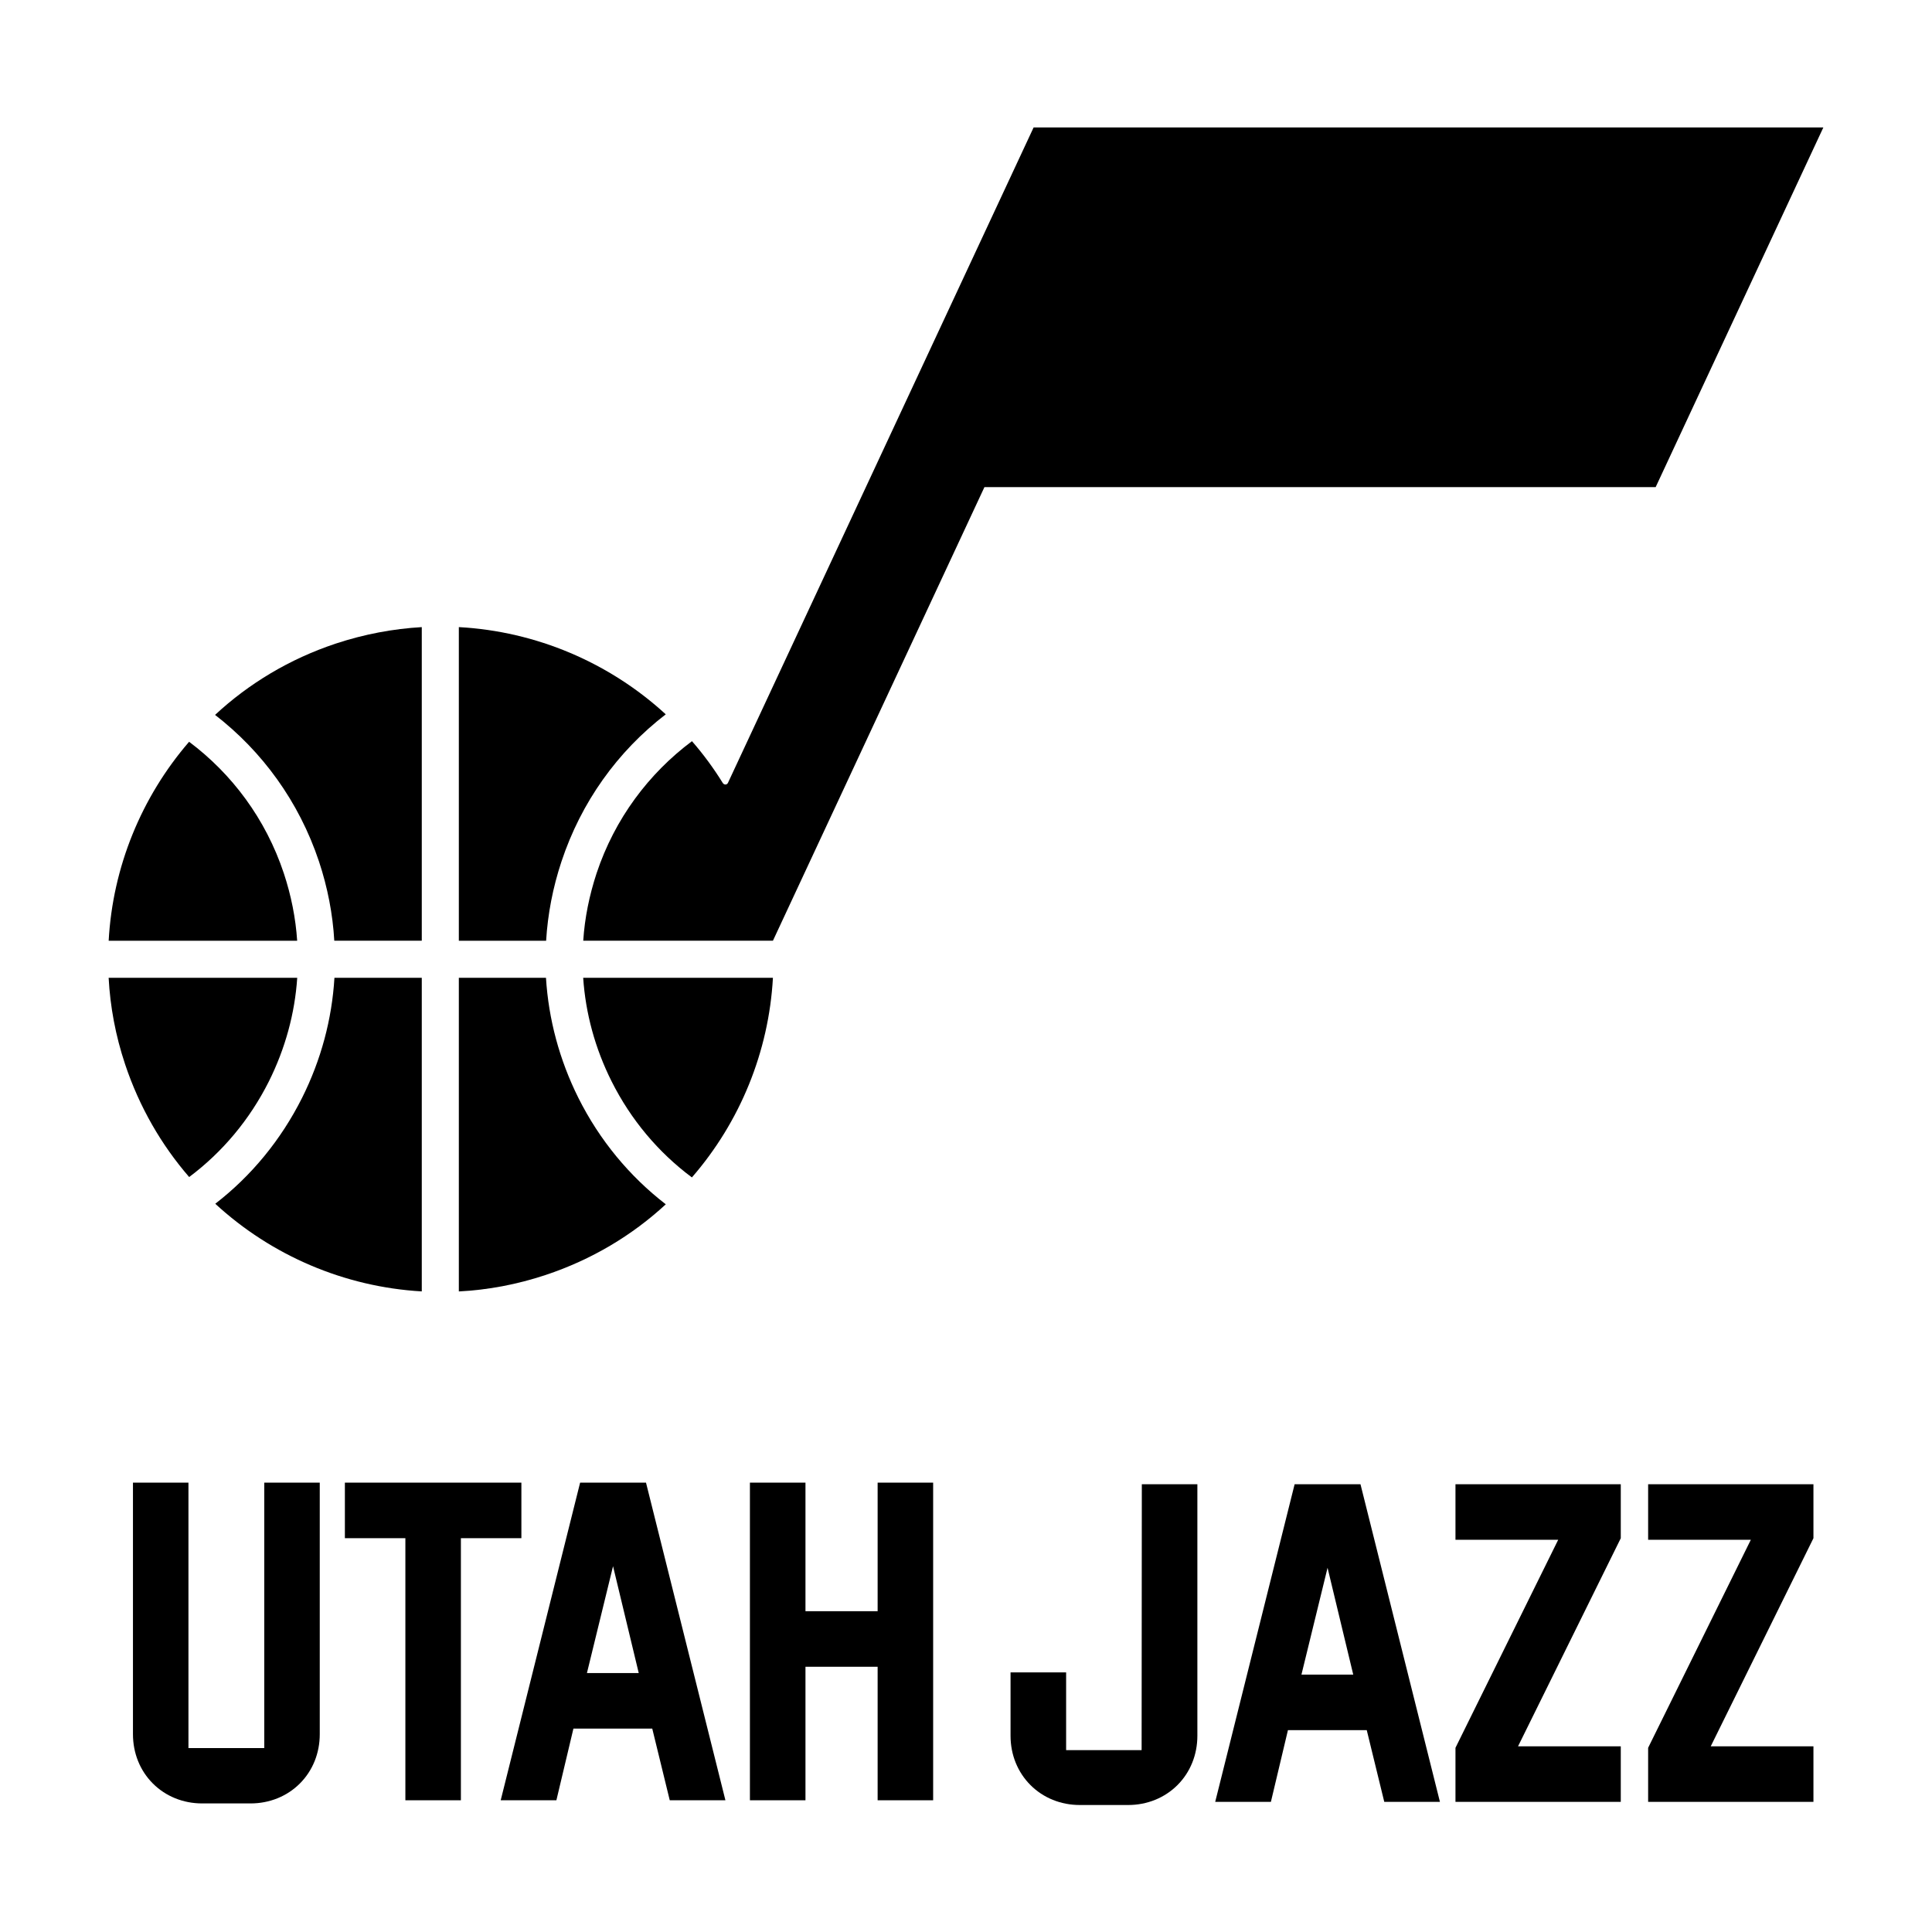
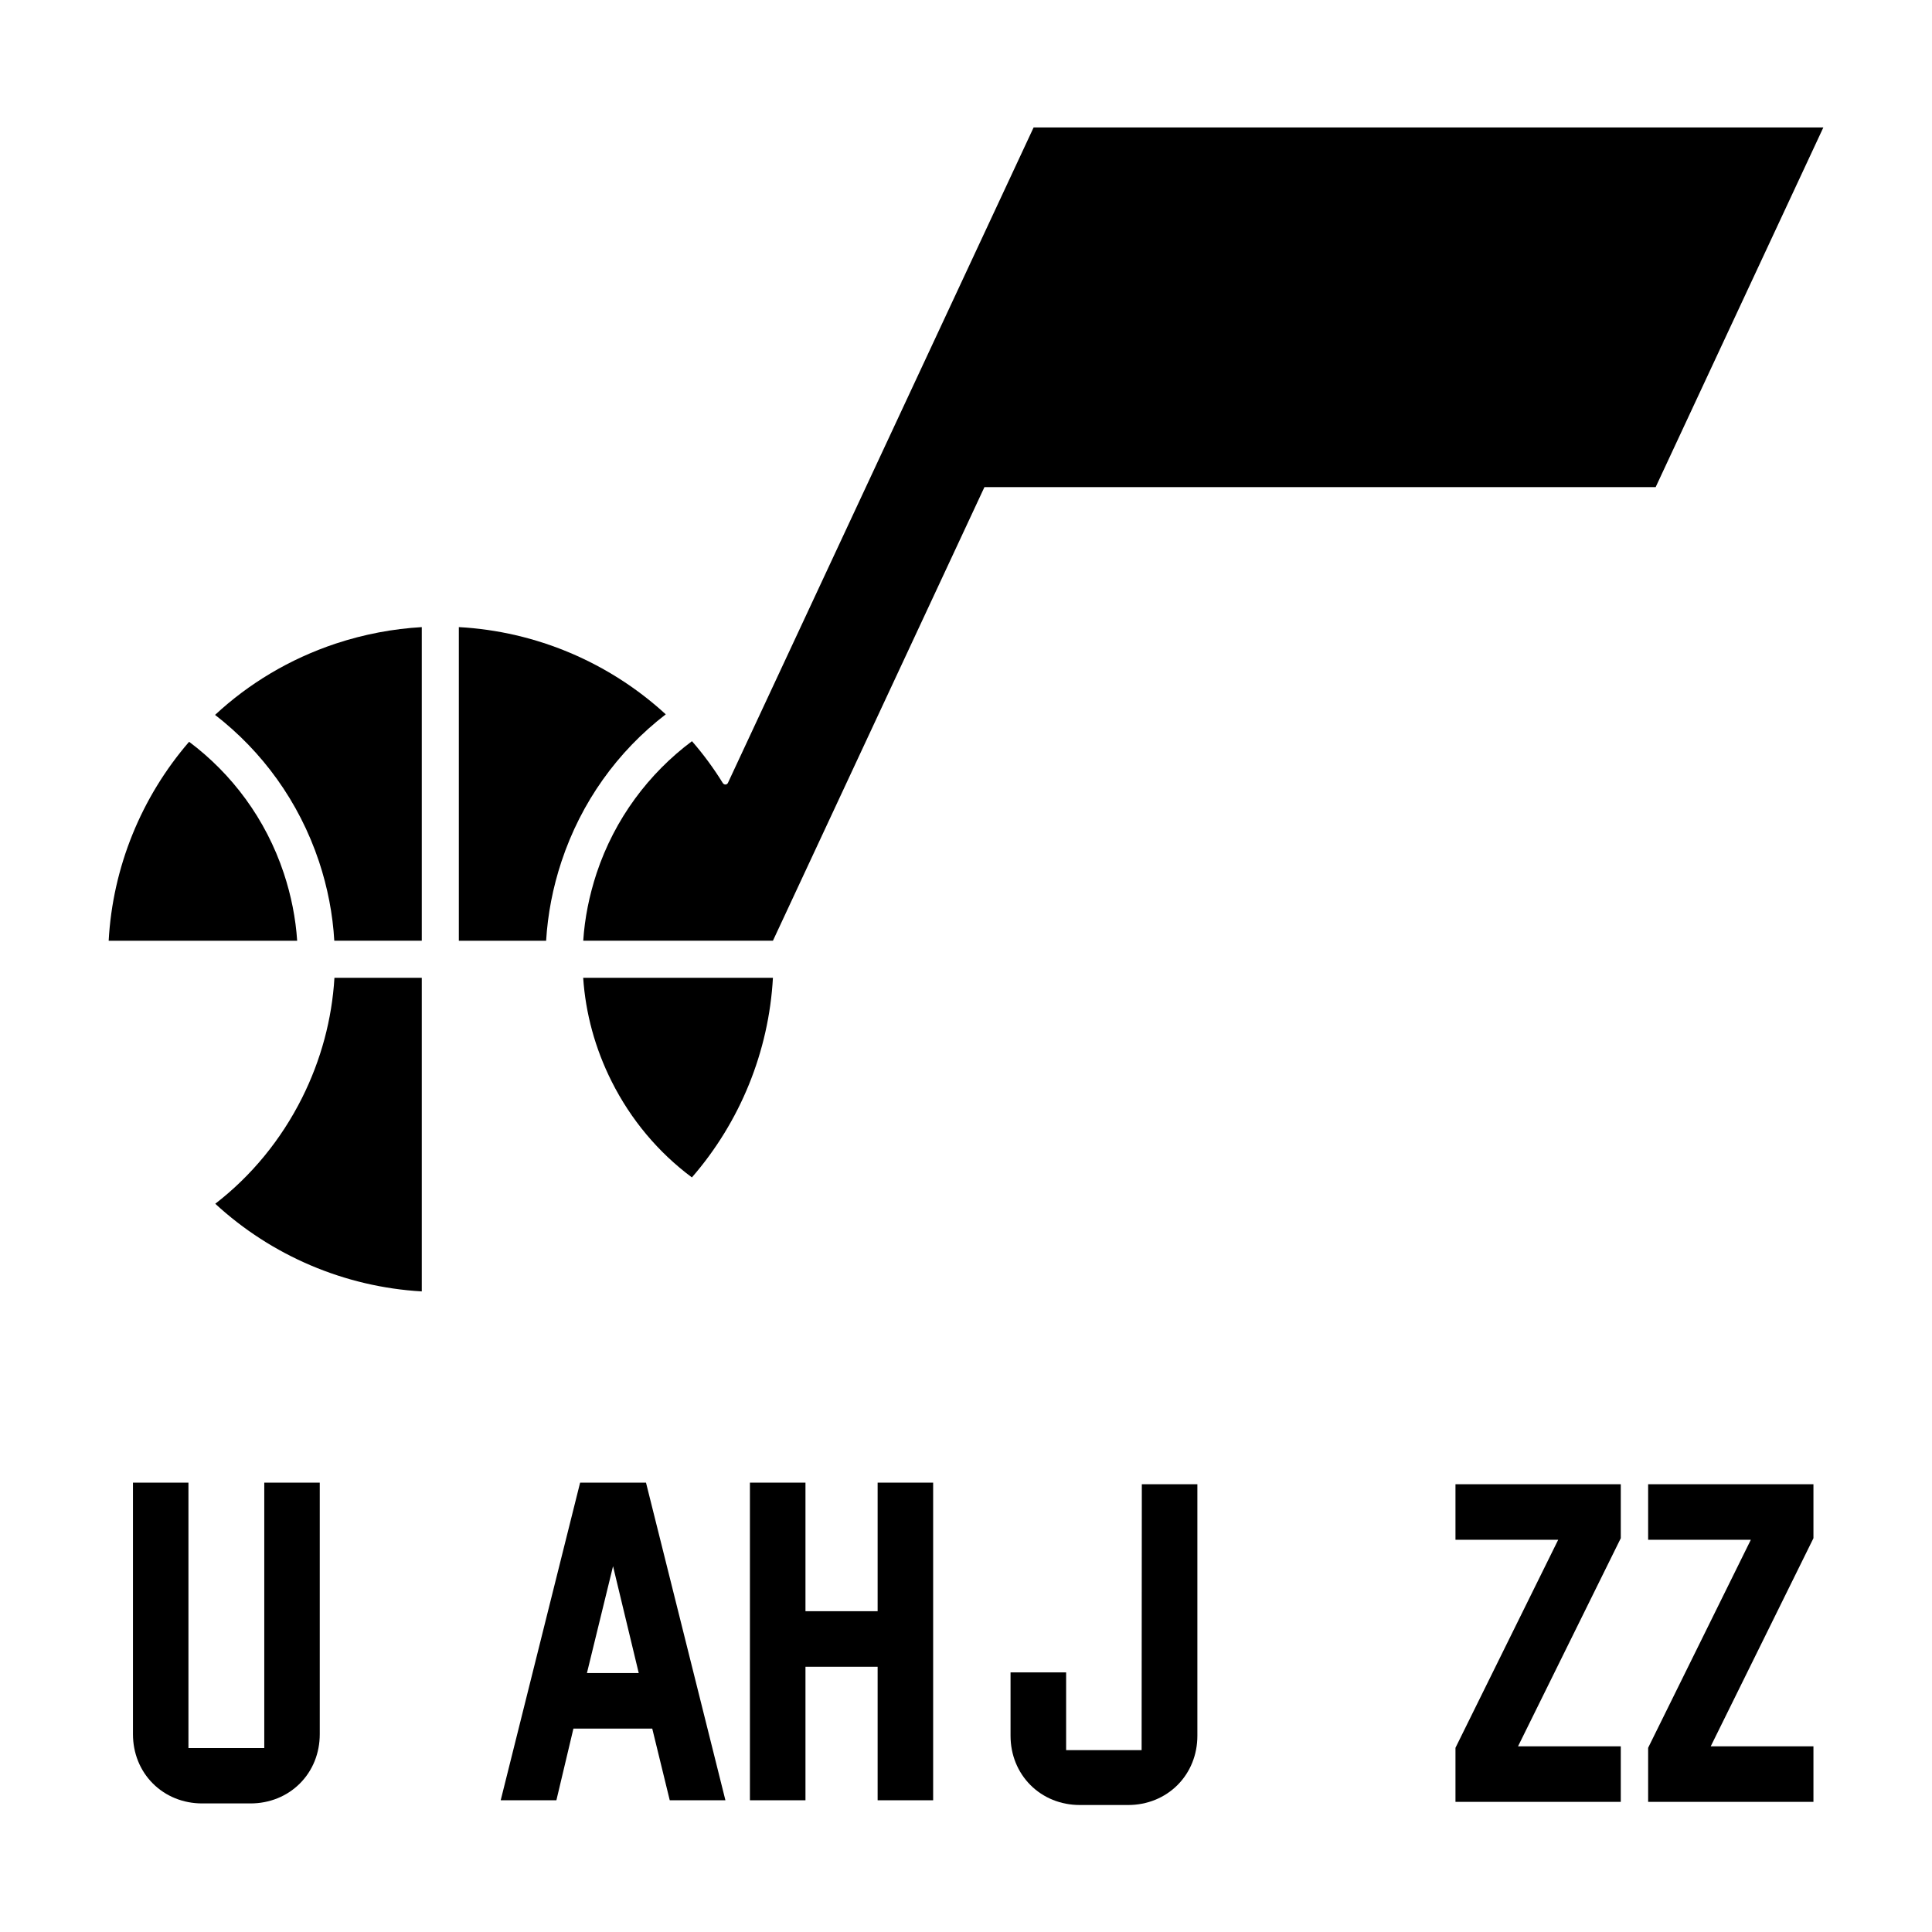
<svg xmlns="http://www.w3.org/2000/svg" width="649" height="649" viewBox="0 0 649 649" fill="none">
  <path d="M217.004 498.05H194.874L168.194 604.75H186.904L192.624 580.67H219.104L224.984 604.75H243.684L217.004 498.05ZM197.164 562.01L205.934 526.12L214.564 562.01H197.164Z" fill="black" />
  <path d="M313.464 498.05V604.75H294.814V559.9H270.574V604.75H251.914V498.05H270.574V541.24H294.814V498.05H313.464Z" fill="black" />
-   <path d="M175.144 516.71H154.824V604.75H136.174V516.71H115.854V498.05H175.144V516.71Z" fill="black" />
  <path d="M107.414 498.05V582.55C107.414 588.92 105.054 594.8 100.724 599.12C96.424 603.42 90.534 605.81 84.164 605.81H67.914C61.544 605.81 55.664 603.43 51.354 599.12C47.034 594.8 44.664 588.92 44.664 582.55V498.05H63.304V587.21H88.774V498.05H107.414Z" fill="black" />
  <path d="M402.224 498.58V583.08C402.224 589.45 399.854 595.33 395.534 599.65C391.224 603.95 385.344 606.34 378.974 606.34H362.724C356.354 606.34 350.474 603.96 346.164 599.65C341.844 595.33 339.464 589.45 339.464 583.08V561.79H358.134V587.91H383.494L383.564 498.58H402.224Z" fill="black" />
-   <path d="M457.014 498.58H434.894L408.214 605.28H426.924L432.644 581.2H459.124L465.004 605.28H483.704L457.014 498.58ZM454.584 562.54H437.184L445.954 526.65L454.584 562.54Z" fill="black" />
  <path d="M544.384 516.86L509.944 586.62H544.454V605.28H488.924V587.14L488.984 587L523.434 517.24H488.924V498.58H544.454V516.71L544.384 516.86Z" fill="black" />
  <path d="M609.104 516.86L574.674 586.62H609.174V605.28H553.644V587.14L553.704 587L588.144 517.24H553.644V498.58H609.174V516.71L609.104 516.86Z" fill="black" />
  <path d="M612.504 42.81L556.174 163.63H330.694L259.644 316.01H195.924C196.414 308.4 197.954 300.81 200.404 293.35C206.524 274.96 217.974 259.8 232.444 248.98C236.244 253.32 239.684 258.01 242.774 262.99C243.254 263.76 244.204 263.68 244.524 262.99C244.524 262.99 244.534 262.99 244.534 262.98L347.214 42.81H612.504Z" fill="black" />
-   <path d="M90.334 363.24C83.884 376.1 74.724 387.03 63.544 395.39C54.224 384.63 46.814 371.88 42.014 357.48C38.804 347.85 37.004 338.11 36.494 328.46H99.844C99.054 340.42 95.834 352.2 90.334 363.24Z" fill="black" />
  <path d="M141.684 328.46V433.81C115.784 432.32 91.214 421.8 72.314 404.37C84.444 394.99 94.374 382.93 101.454 368.83C107.864 356.02 111.514 342.35 112.344 328.46H141.684V328.46Z" fill="black" />
  <path d="M95.344 293.36C97.804 300.8 99.324 308.41 99.824 316.02H36.504C37.854 291.26 47.504 267.73 63.524 249.18C77.884 259.94 89.254 275.04 95.344 293.36Z" fill="black" />
  <path d="M141.684 210.66V316.01H112.294C111.784 307.08 110.054 298.13 107.164 289.42C100.404 269.14 87.984 252.32 72.244 240.15C83.564 229.63 97.234 221.37 112.804 216.19C122.404 213.02 132.074 211.22 141.684 210.66Z" fill="black" />
  <path d="M183.454 316.02H154.134V210.66C180.084 212.07 204.704 222.56 223.644 239.96C207.384 252.46 195.204 269.51 188.604 289.42C185.704 298.17 183.994 307.08 183.454 316.02Z" fill="black" />
-   <path d="M223.654 404.55C212.394 414.96 198.784 423.14 183.324 428.28C173.644 431.5 163.844 433.33 154.134 433.82V328.46H183.404C184.264 342.35 187.914 356.02 194.304 368.83C201.414 383.02 211.454 395.14 223.654 404.55Z" fill="black" />
  <path d="M259.644 328.46C258.264 353.31 248.584 376.93 232.424 395.52C221.164 387.14 211.924 376.16 205.444 363.24C199.914 352.22 196.704 340.41 195.904 328.46H259.644V328.46Z" fill="black" />
</svg>